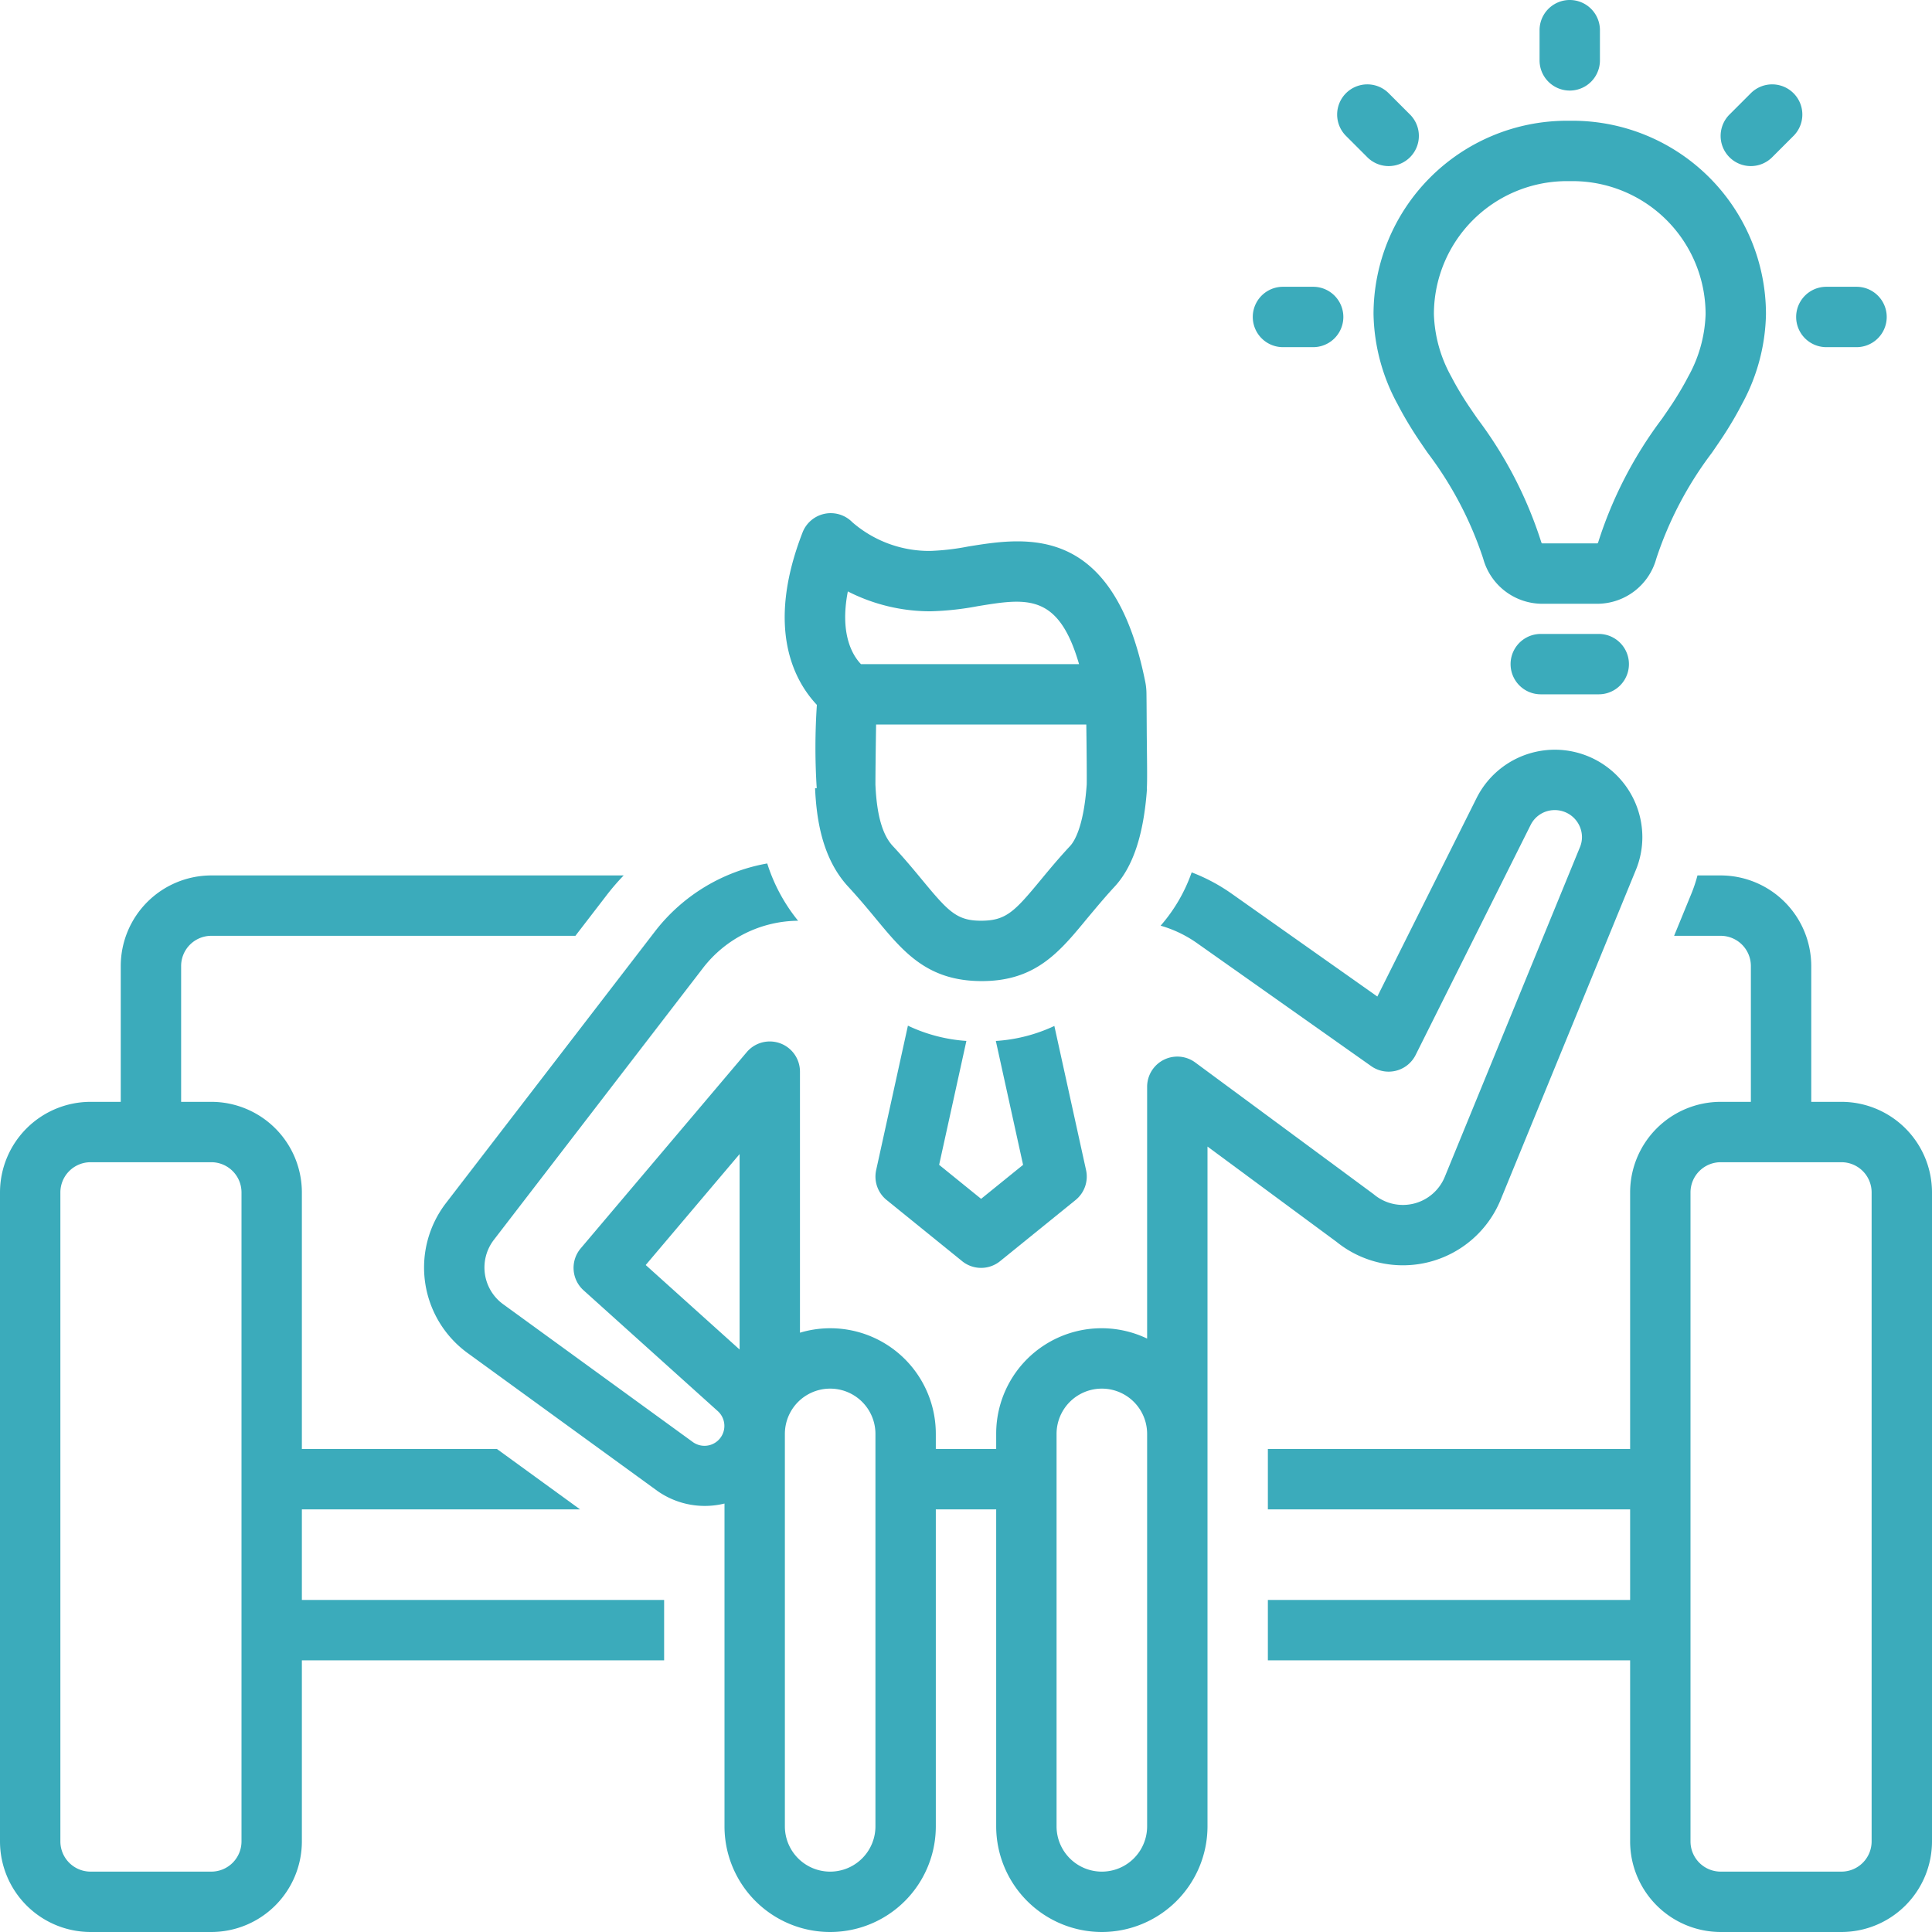
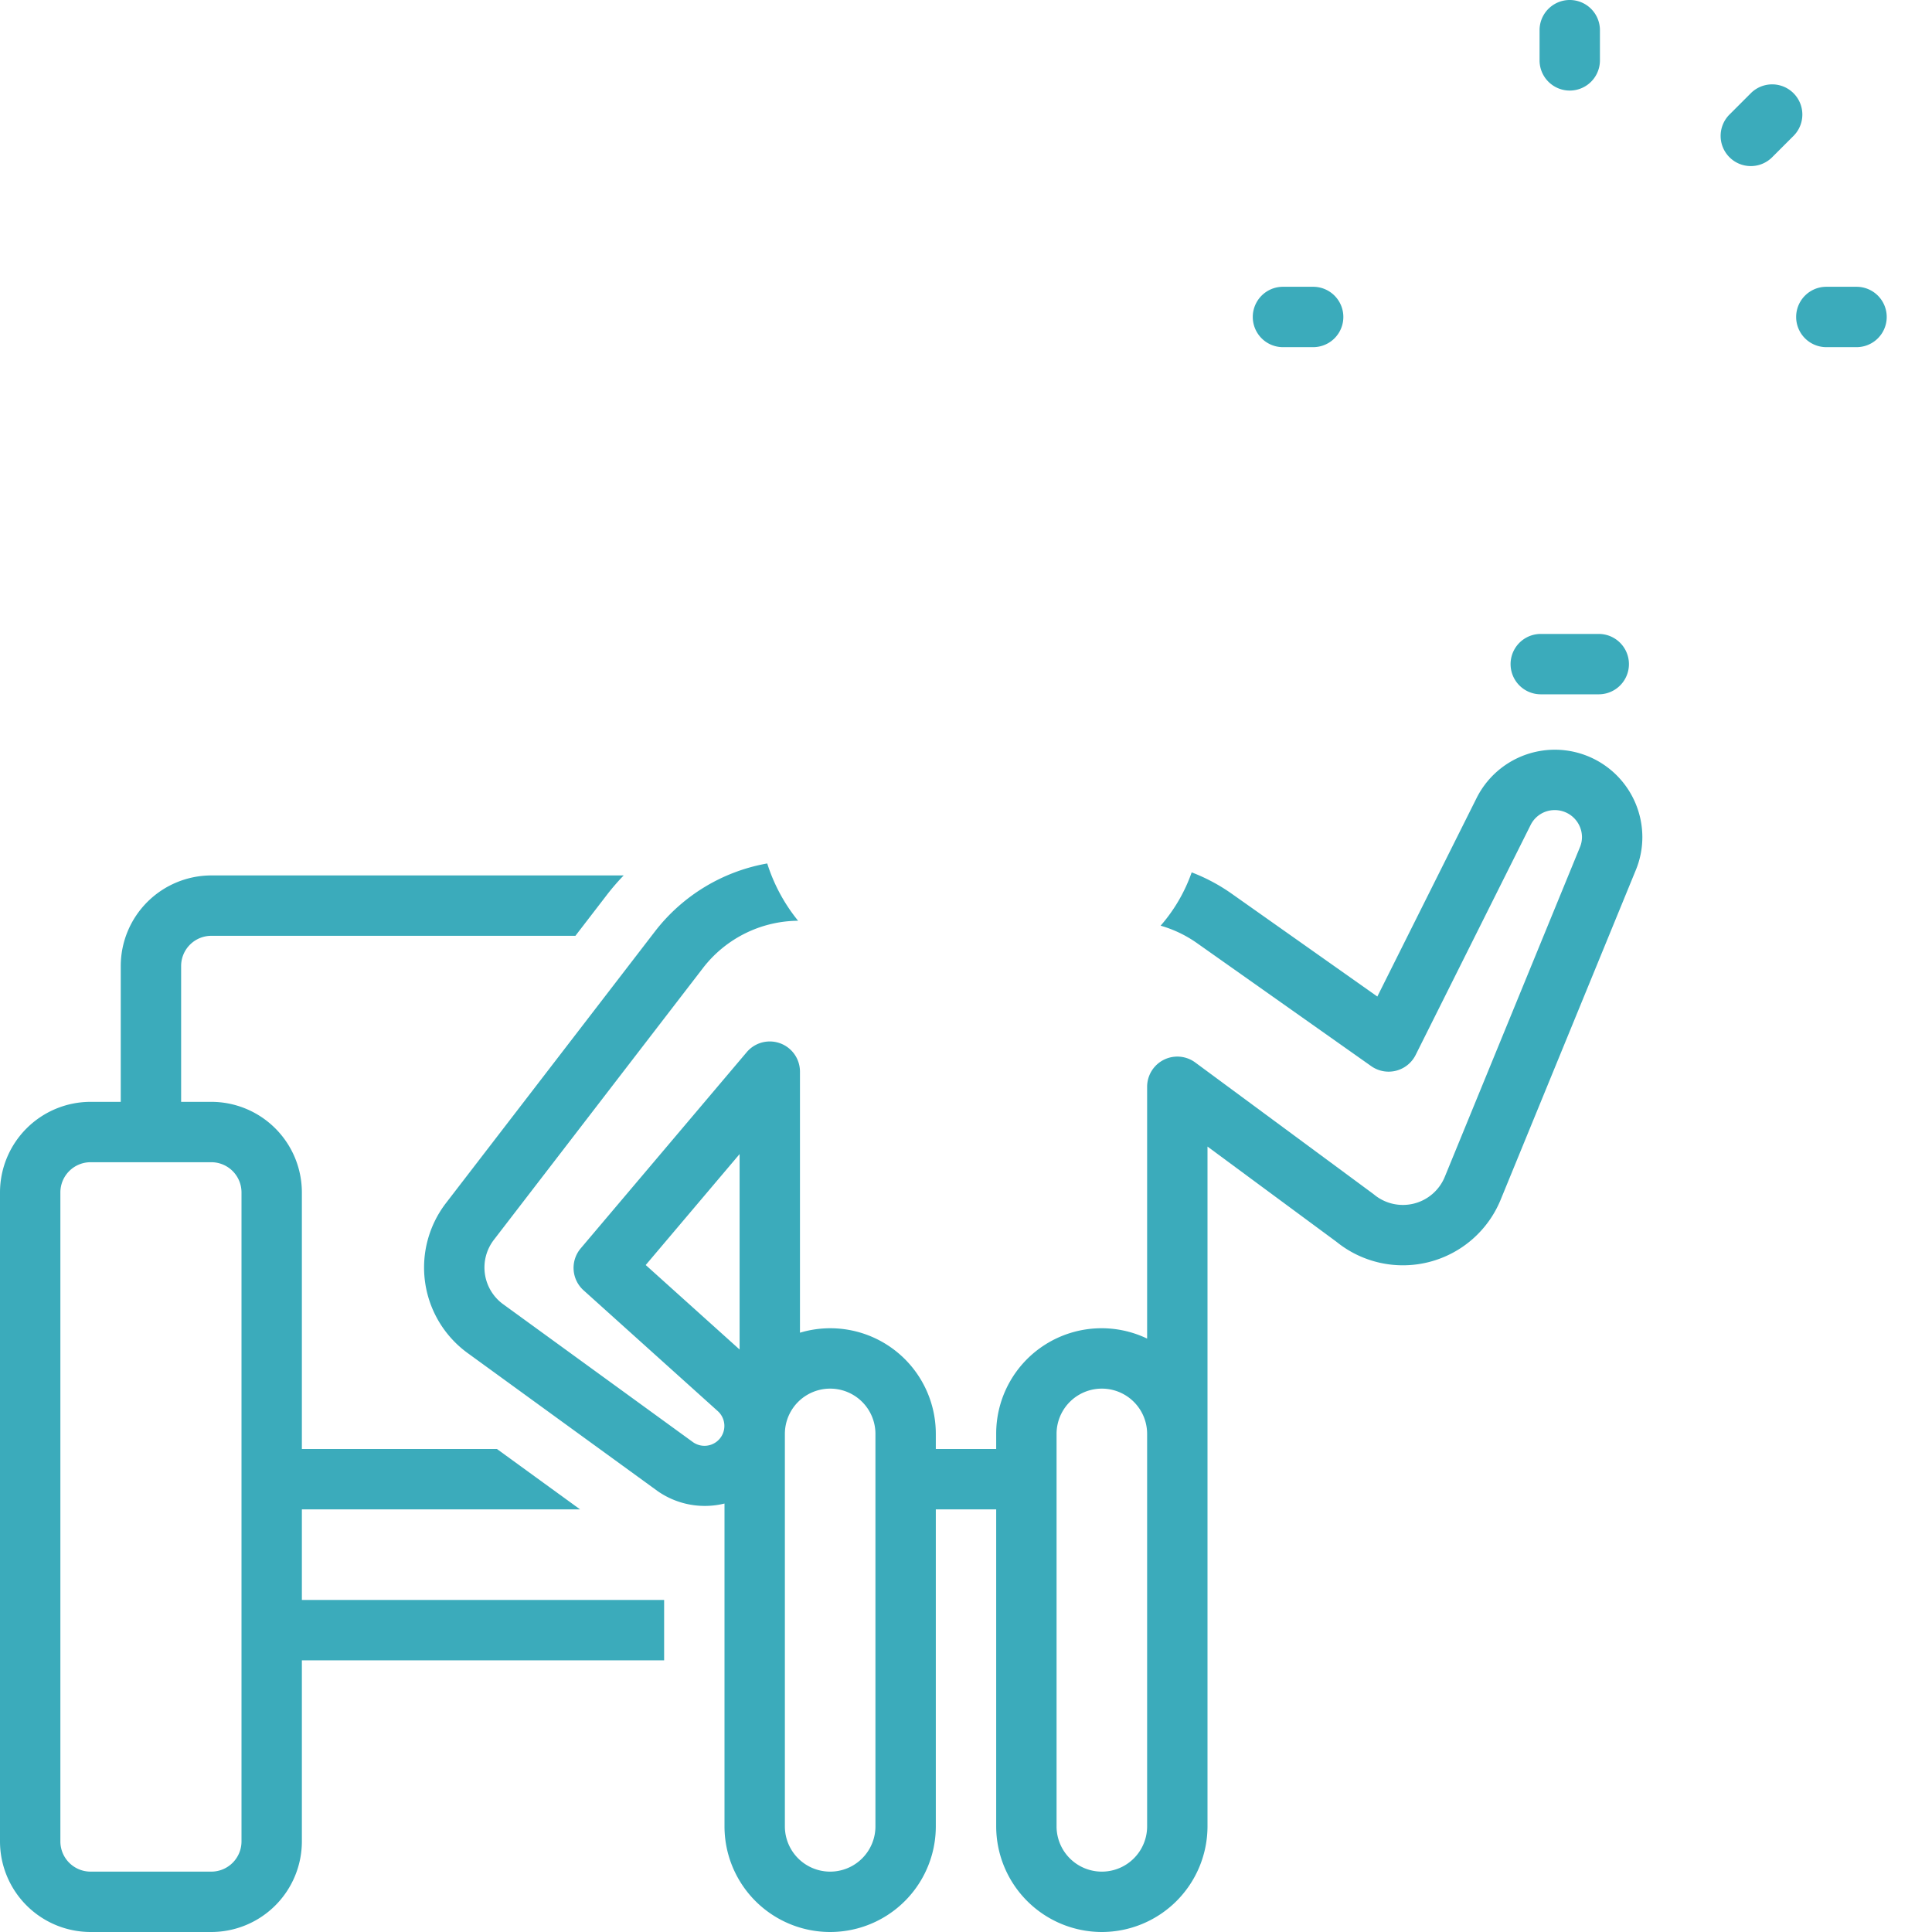
<svg xmlns="http://www.w3.org/2000/svg" data-name="Layer 1" id="Layer_1" viewBox="0 0 128 128" width="300" height="300">
  <g width="100%" height="100%" transform="matrix(1,0,0,1,0,0)">
    <title />
-     <path d="M122,73h-2V64a6.007,6.007,0,0,0-6-6h-1.538a9.802,9.802,0,0,1-.403,1.208L110.914,62H114a2.002,2.002,0,0,1,2,2v9h-2a6.007,6.007,0,0,0-6,6V96H84v4h24v6H84v4h24v12a6.007,6.007,0,0,0,6,6h8a6.007,6.007,0,0,0,6-6V79A6.007,6.007,0,0,0,122,73Zm2,49a2.002,2.002,0,0,1-2,2h-8a2.002,2.002,0,0,1-2-2V79a2.002,2.002,0,0,1,2-2h8a2.002,2.002,0,0,1,2,2Z" fill="#3babbb" fill-opacity="1" data-original-color="#000000ff" stroke="none" stroke-opacity="1" />
-     <path d="M91,20.825a12.92,12.92,0,0,0,1.605,5.976c.306.592.654,1.193,1.066,1.842.259.406.571.861.916,1.361a24.057,24.057,0,0,1,3.68,7.011A4.063,4.063,0,0,0,102.08,40h3.841a4.063,4.063,0,0,0,3.812-2.986,24.046,24.046,0,0,1,3.681-7.011c.344-.5.656-.954.917-1.363.411-.647.759-1.249,1.064-1.84A12.912,12.912,0,0,0,117,20.825,12.822,12.822,0,0,0,104.209,8h-.419A12.822,12.822,0,0,0,91,20.825ZM103.791,12h.419A8.818,8.818,0,0,1,113,20.825a9.049,9.049,0,0,1-1.159,4.14c-.25.483-.541.984-.886,1.529-.236.37-.521.784-.835,1.239a27.37,27.37,0,0,0-4.24,8.209A.187.187,0,0,1,105.835,36h-3.671a.192.192,0,0,1-.042-.051,27.375,27.375,0,0,0-4.241-8.214c-.314-.456-.6-.87-.835-1.239-.346-.545-.637-1.046-.886-1.529A9.059,9.059,0,0,1,95,20.825,8.818,8.818,0,0,1,103.791,12Z" fill="#3babbb" fill-opacity="1" data-original-color="#000000ff" stroke="none" stroke-opacity="1" />
    <path d="M102.08,42a2,2,0,0,0,0,4h3.841a2,2,0,0,0,0-4Z" fill="#3babbb" fill-opacity="1" data-original-color="#000000ff" stroke="none" stroke-opacity="1" />
    <path d="M106,4V2a2,2,0,0,0-4,0V4a2,2,0,0,0,4,0Z" fill="#3babbb" fill-opacity="1" data-original-color="#000000ff" stroke="none" stroke-opacity="1" />
-     <path d="M121,23h2a2,2,0,0,0,0-4h-2a2,2,0,0,0,0,4Z" fill="#3babbb" fill-opacity="1" data-original-color="#000000ff" stroke="none" stroke-opacity="1" />
+     <path d="M121,23h2a2,2,0,0,0,0-4h-2a2,2,0,0,0,0,4" fill="#3babbb" fill-opacity="1" data-original-color="#000000ff" stroke="none" stroke-opacity="1" />
    <path d="M87,19H85a2,2,0,0,0,0,4h2a2,2,0,0,0,0-4Z" fill="#3babbb" fill-opacity="1" data-original-color="#000000ff" stroke="none" stroke-opacity="1" />
    <path d="M116.021,6.151l-1.414,1.414a2,2,0,1,0,2.828,2.828l1.414-1.414A2,2,0,0,0,116.021,6.151Z" fill="#3babbb" fill-opacity="1" data-original-color="#000000ff" stroke="none" stroke-opacity="1" />
-     <path d="M91.979,6.151a2,2,0,0,0-2.828,2.828l1.414,1.414a2,2,0,1,0,2.828-2.828Z" fill="#3babbb" fill-opacity="1" data-original-color="#000000ff" stroke="none" stroke-opacity="1" />
-     <path d="M75.98,49.06c-.009-.757-.01-2.085-.024-3.137a4.121,4.121,0,0,0-.079-.748C73.764,34.642,67.975,35.587,64.13,36.21a16.051,16.051,0,0,1-2.48.29,7.768,7.768,0,0,1-5.18-1.9,2.003,2.003,0,0,0-3.3.68c-2.47,6.36-.53,9.85.95,11.42a42.375,42.375,0,0,0-.01,5.52H54c.09,1.89.41,4.61,2.22,6.55.7.76,1.3,1.48,1.82,2.11C59.87,63.09,61.45,65,65.05,65c3.55,0,5.13-1.91,6.95-4.12.53-.63,1.12-1.35,1.82-2.11,1.24-1.32,1.95-3.45,2.17-6.5H75.98C76.01,51.76,76,50.88,75.98,49.06ZM56.172,39.183A12.015,12.015,0,0,0,61.653,40.5a19.416,19.416,0,0,0,3.121-.338c3.235-.531,5.352-.878,6.716,3.838H57.041C56.534,43.476,55.608,42.075,56.172,39.183ZM71.998,51.97l-.001.017c-.2,2.815-.835,3.778-1.099,4.062-.784.842-1.419,1.61-1.979,2.288C67.209,60.403,66.645,61,64.995,61c-1.594,0-2.158-.597-3.867-2.664-.561-.678-1.195-1.446-1.98-2.288-.682-.732-1.057-2.044-1.146-4.009L58,52.033c-.004-.396.018-2.464.044-4.033H71.97C71.992,49.527,72.008,51.526,71.998,51.97Z" fill="#3babbb" fill-opacity="1" data-original-color="#000000ff" stroke="none" stroke-opacity="1" />
    <path d="M6,128h8a6.007,6.007,0,0,0,6-6V110H44v-4H20v-6H38.43l-5.505-4H20V79a6.007,6.007,0,0,0-6-6H12V64a2.002,2.002,0,0,1,2-2H38.122l2.122-2.759A15.669,15.669,0,0,1,41.32,58H14a6.007,6.007,0,0,0-6,6v9H6a6.007,6.007,0,0,0-6,6v43A6.007,6.007,0,0,0,6,128ZM4,79a2.002,2.002,0,0,1,2-2h8a2.002,2.002,0,0,1,2,2v43a2.002,2.002,0,0,1-2,2H6a2.002,2.002,0,0,1-2-2Z" fill="#3babbb" fill-opacity="1" data-original-color="#000000ff" stroke="none" stroke-opacity="1" />
    <path d="M73,128a7.008,7.008,0,0,0,7-7V75.963l8.543,6.308a6.999,6.999,0,0,0,10.877-2.781l8.946-21.819a5.719,5.719,0,0,0,.444-2.21,5.798,5.798,0,0,0-10.979-2.595L91.252,66.023,81.582,59.195a12.042,12.042,0,0,0-2.63-1.398,10.788,10.788,0,0,1-2.058,3.532,7.995,7.995,0,0,1,2.382,1.135l11.57,8.17a2.001,2.001,0,0,0,2.943-.739l7.62-15.24a1.776,1.776,0,0,1,1.601-.984,1.799,1.799,0,0,1,1.8,1.79,1.754,1.754,0,0,1-.141.682L95.72,77.97a2.998,2.998,0,0,1-4.679,1.177c-.027-.022-.055-.044-.083-.065l-11.77-8.69A2.001,2.001,0,0,0,76,72V88.685A6.983,6.983,0,0,0,66,95v1H62V95a6.991,6.991,0,0,0-9-6.705V71a2,2,0,0,0-3.527-1.292l-11,13a2,2,0,0,0,.189,2.778l8.9,8.011A1.318,1.318,0,0,1,45.906,95.542L33.326,86.401a3.006,3.006,0,0,1-.611-4.252L46.586,64.119a8.035,8.035,0,0,1,6.29-3.117,11.506,11.506,0,0,1-2.045-3.796A12.049,12.049,0,0,0,43.415,61.681L29.542,79.713a7.007,7.007,0,0,0,1.432,9.925L43.561,98.783a5.459,5.459,0,0,0,4.439.83V121a7,7,0,0,0,14,0V100h4v21A7.008,7.008,0,0,0,73,128ZM70,95a3,3,0,0,1,6,0v26a3,3,0,0,1-6,0ZM49,89.409l-6.22-5.598L49,76.46ZM58,121a3,3,0,0,1-6,0V95a3,3,0,0,1,6,0Z" fill="#3babbb" fill-opacity="1" data-original-color="#000000ff" stroke="none" stroke-opacity="1" />
-     <path d="M60.152,67.953l-2.104,9.568a1.999,1.999,0,0,0,.694,1.983l5,4.05a1.998,1.998,0,0,0,2.518,0l5-4.05a1.999,1.999,0,0,0,.694-1.983l-2.1-9.549a10.731,10.731,0,0,1-3.877.994l1.805,8.208-2.781,2.252-2.781-2.252,1.806-8.21A10.704,10.704,0,0,1,60.152,67.953Z" fill="#3babbb" fill-opacity="1" data-original-color="#000000ff" stroke="none" stroke-opacity="1" />
  </g>
</svg>